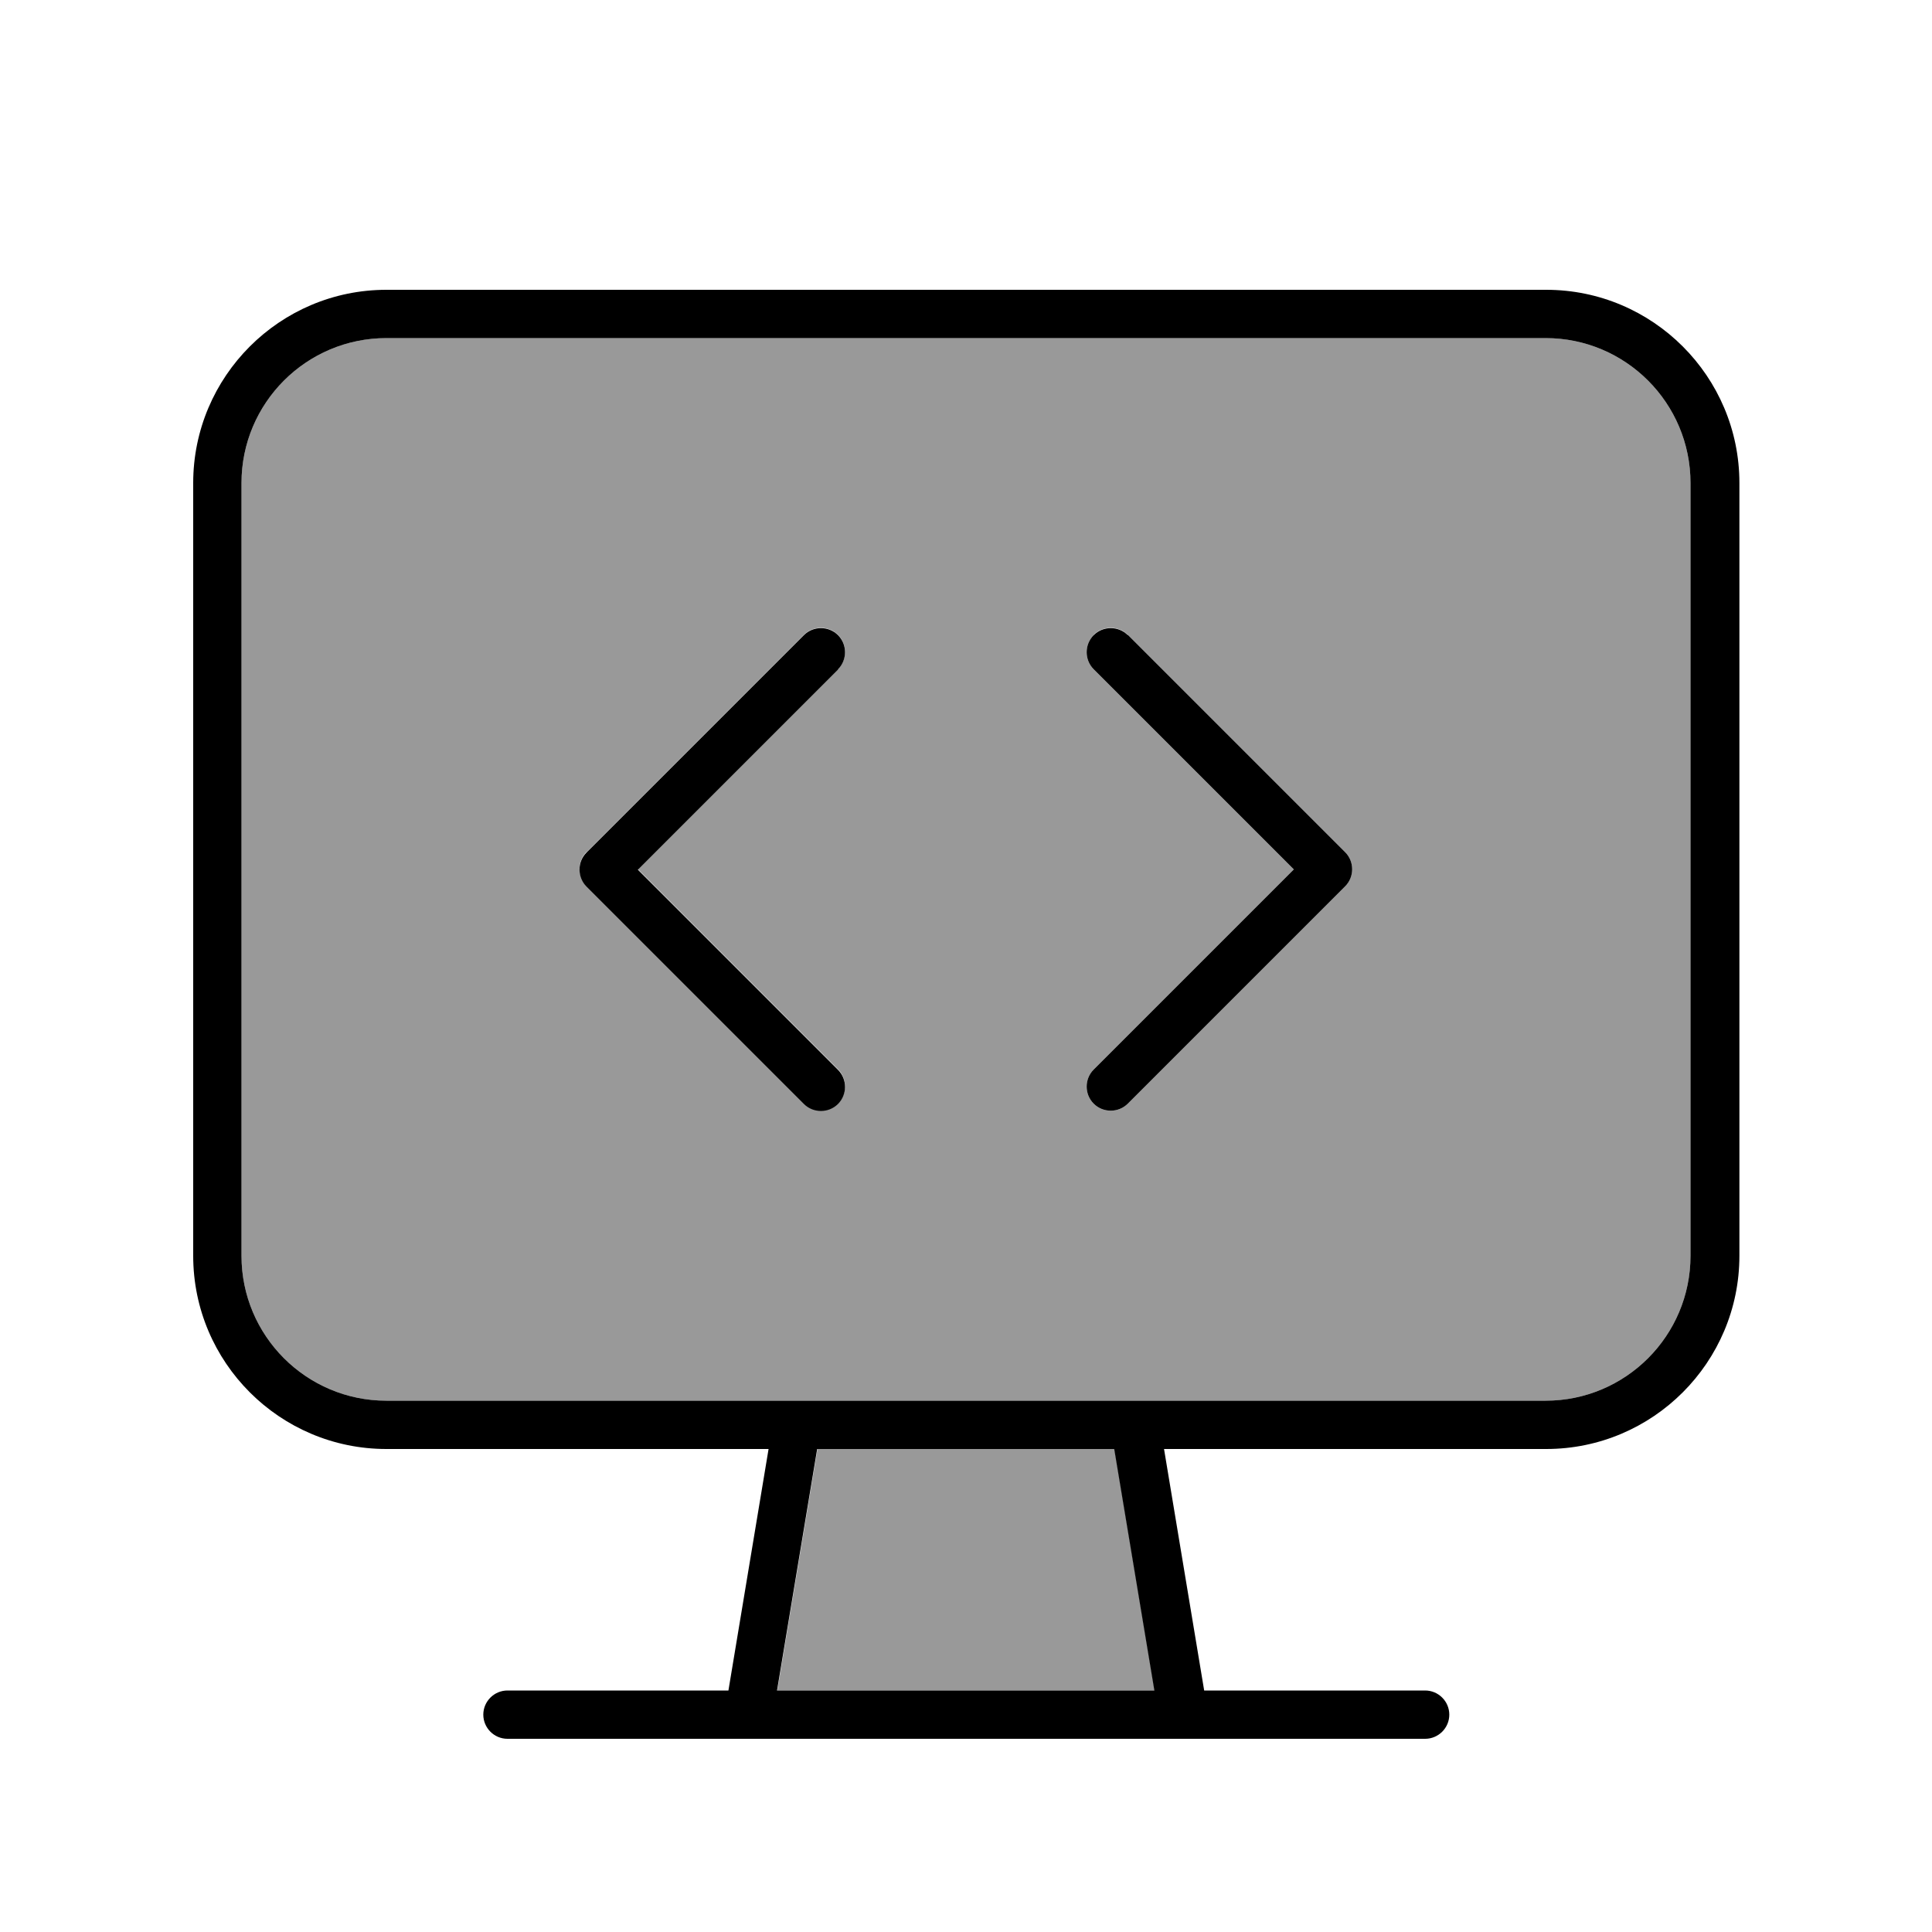
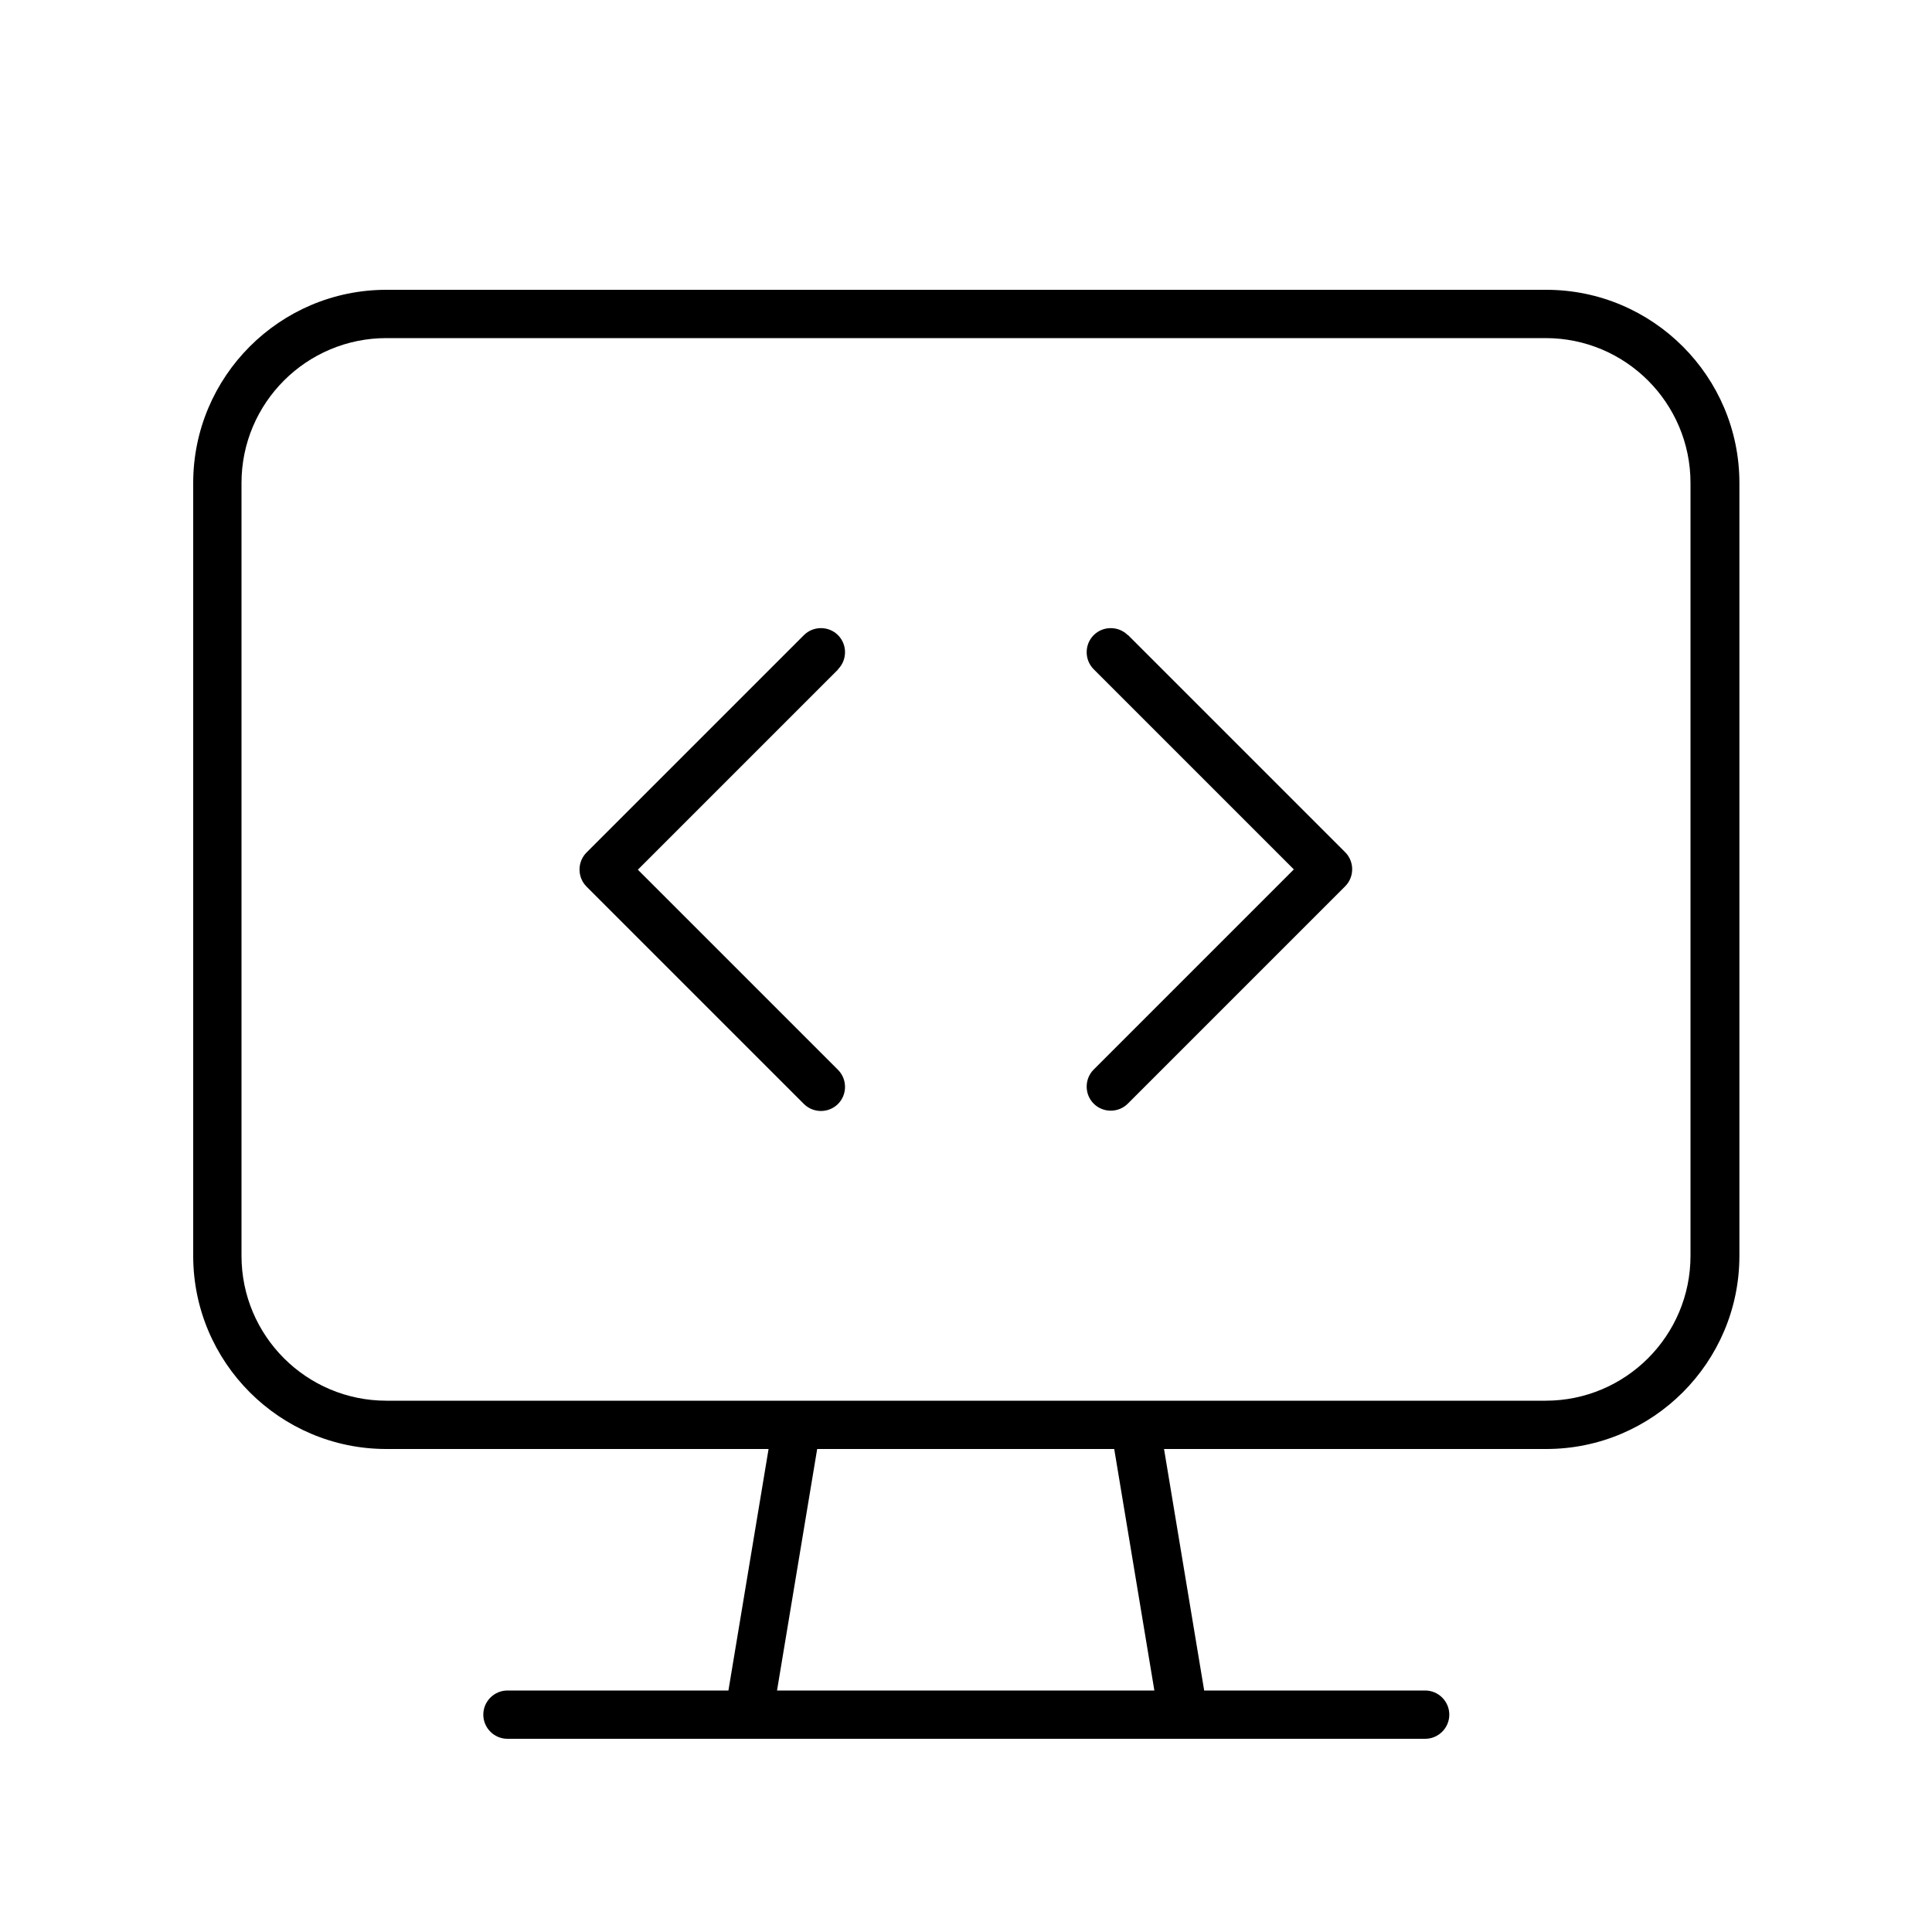
<svg xmlns="http://www.w3.org/2000/svg" viewBox="0 0 640 640">
-   <path opacity=".4" fill="currentColor" d="M80 160L80 416C80 442.5 101.5 464 128 464L512 464C538.5 464 560 442.5 560 416L560 160C560 133.5 538.5 112 512 112L128 112C101.5 112 80 133.5 80 160zM194.3 282.3L266.3 210.3C269.4 207.2 274.5 207.2 277.6 210.3C280.7 213.4 280.7 218.5 277.6 221.6L211.3 287.9L277.6 354.2C280.7 357.3 280.7 362.4 277.6 365.5C274.5 368.6 269.4 368.6 266.3 365.5L194.3 293.5C191.2 290.4 191.2 285.3 194.3 282.2zM257.4 560L382.5 560L369.2 480L270.8 480L257.5 560zM362.3 210.3C365.4 207.2 370.5 207.2 373.6 210.3L445.6 282.3C448.7 285.4 448.7 290.5 445.6 293.6L373.6 365.6C370.5 368.7 365.4 368.7 362.3 365.6C359.2 362.5 359.2 357.4 362.3 354.3L428.6 288L362.3 221.7C359.2 218.6 359.2 213.5 362.3 210.4z" />
  <path fill="currentColor" d="M512 112C538.5 112 560 133.5 560 160L560 416C560 442.5 538.5 464 512 464L128 464C101.5 464 80 442.5 80 416L80 160C80 133.5 101.5 112 128 112L512 112zM128 480L254.6 480L241.3 560L168.1 560C163.7 560 160.1 563.6 160.1 568C160.1 572.4 163.7 576 168.1 576L472.1 576C476.5 576 480.1 572.4 480.1 568C480.1 563.6 476.5 560 472.1 560L398.9 560L385.6 480L512.2 480C547.5 480 576.2 451.3 576.2 416L576.2 160C576.2 124.7 547.5 96 512.2 96L128 96C92.7 96 64 124.7 64 160L64 416C64 451.3 92.7 480 128 480zM257.4 560L270.7 480L369.1 480L382.4 560L257.3 560zM277.6 221.7C280.7 218.6 280.7 213.5 277.6 210.4C274.5 207.3 269.4 207.3 266.3 210.4L194.3 282.4C191.2 285.5 191.2 290.6 194.3 293.7L266.3 365.7C269.4 368.8 274.5 368.8 277.6 365.7C280.7 362.6 280.7 357.5 277.6 354.4L211.3 288.1L277.6 221.8zM373.6 210.4C370.5 207.3 365.4 207.3 362.3 210.4C359.2 213.5 359.2 218.6 362.3 221.7L428.6 288L362.3 354.3C359.2 357.4 359.2 362.5 362.3 365.6C365.4 368.7 370.5 368.7 373.6 365.6L445.6 293.6C448.7 290.5 448.7 285.4 445.6 282.3L373.6 210.3z" />
</svg>